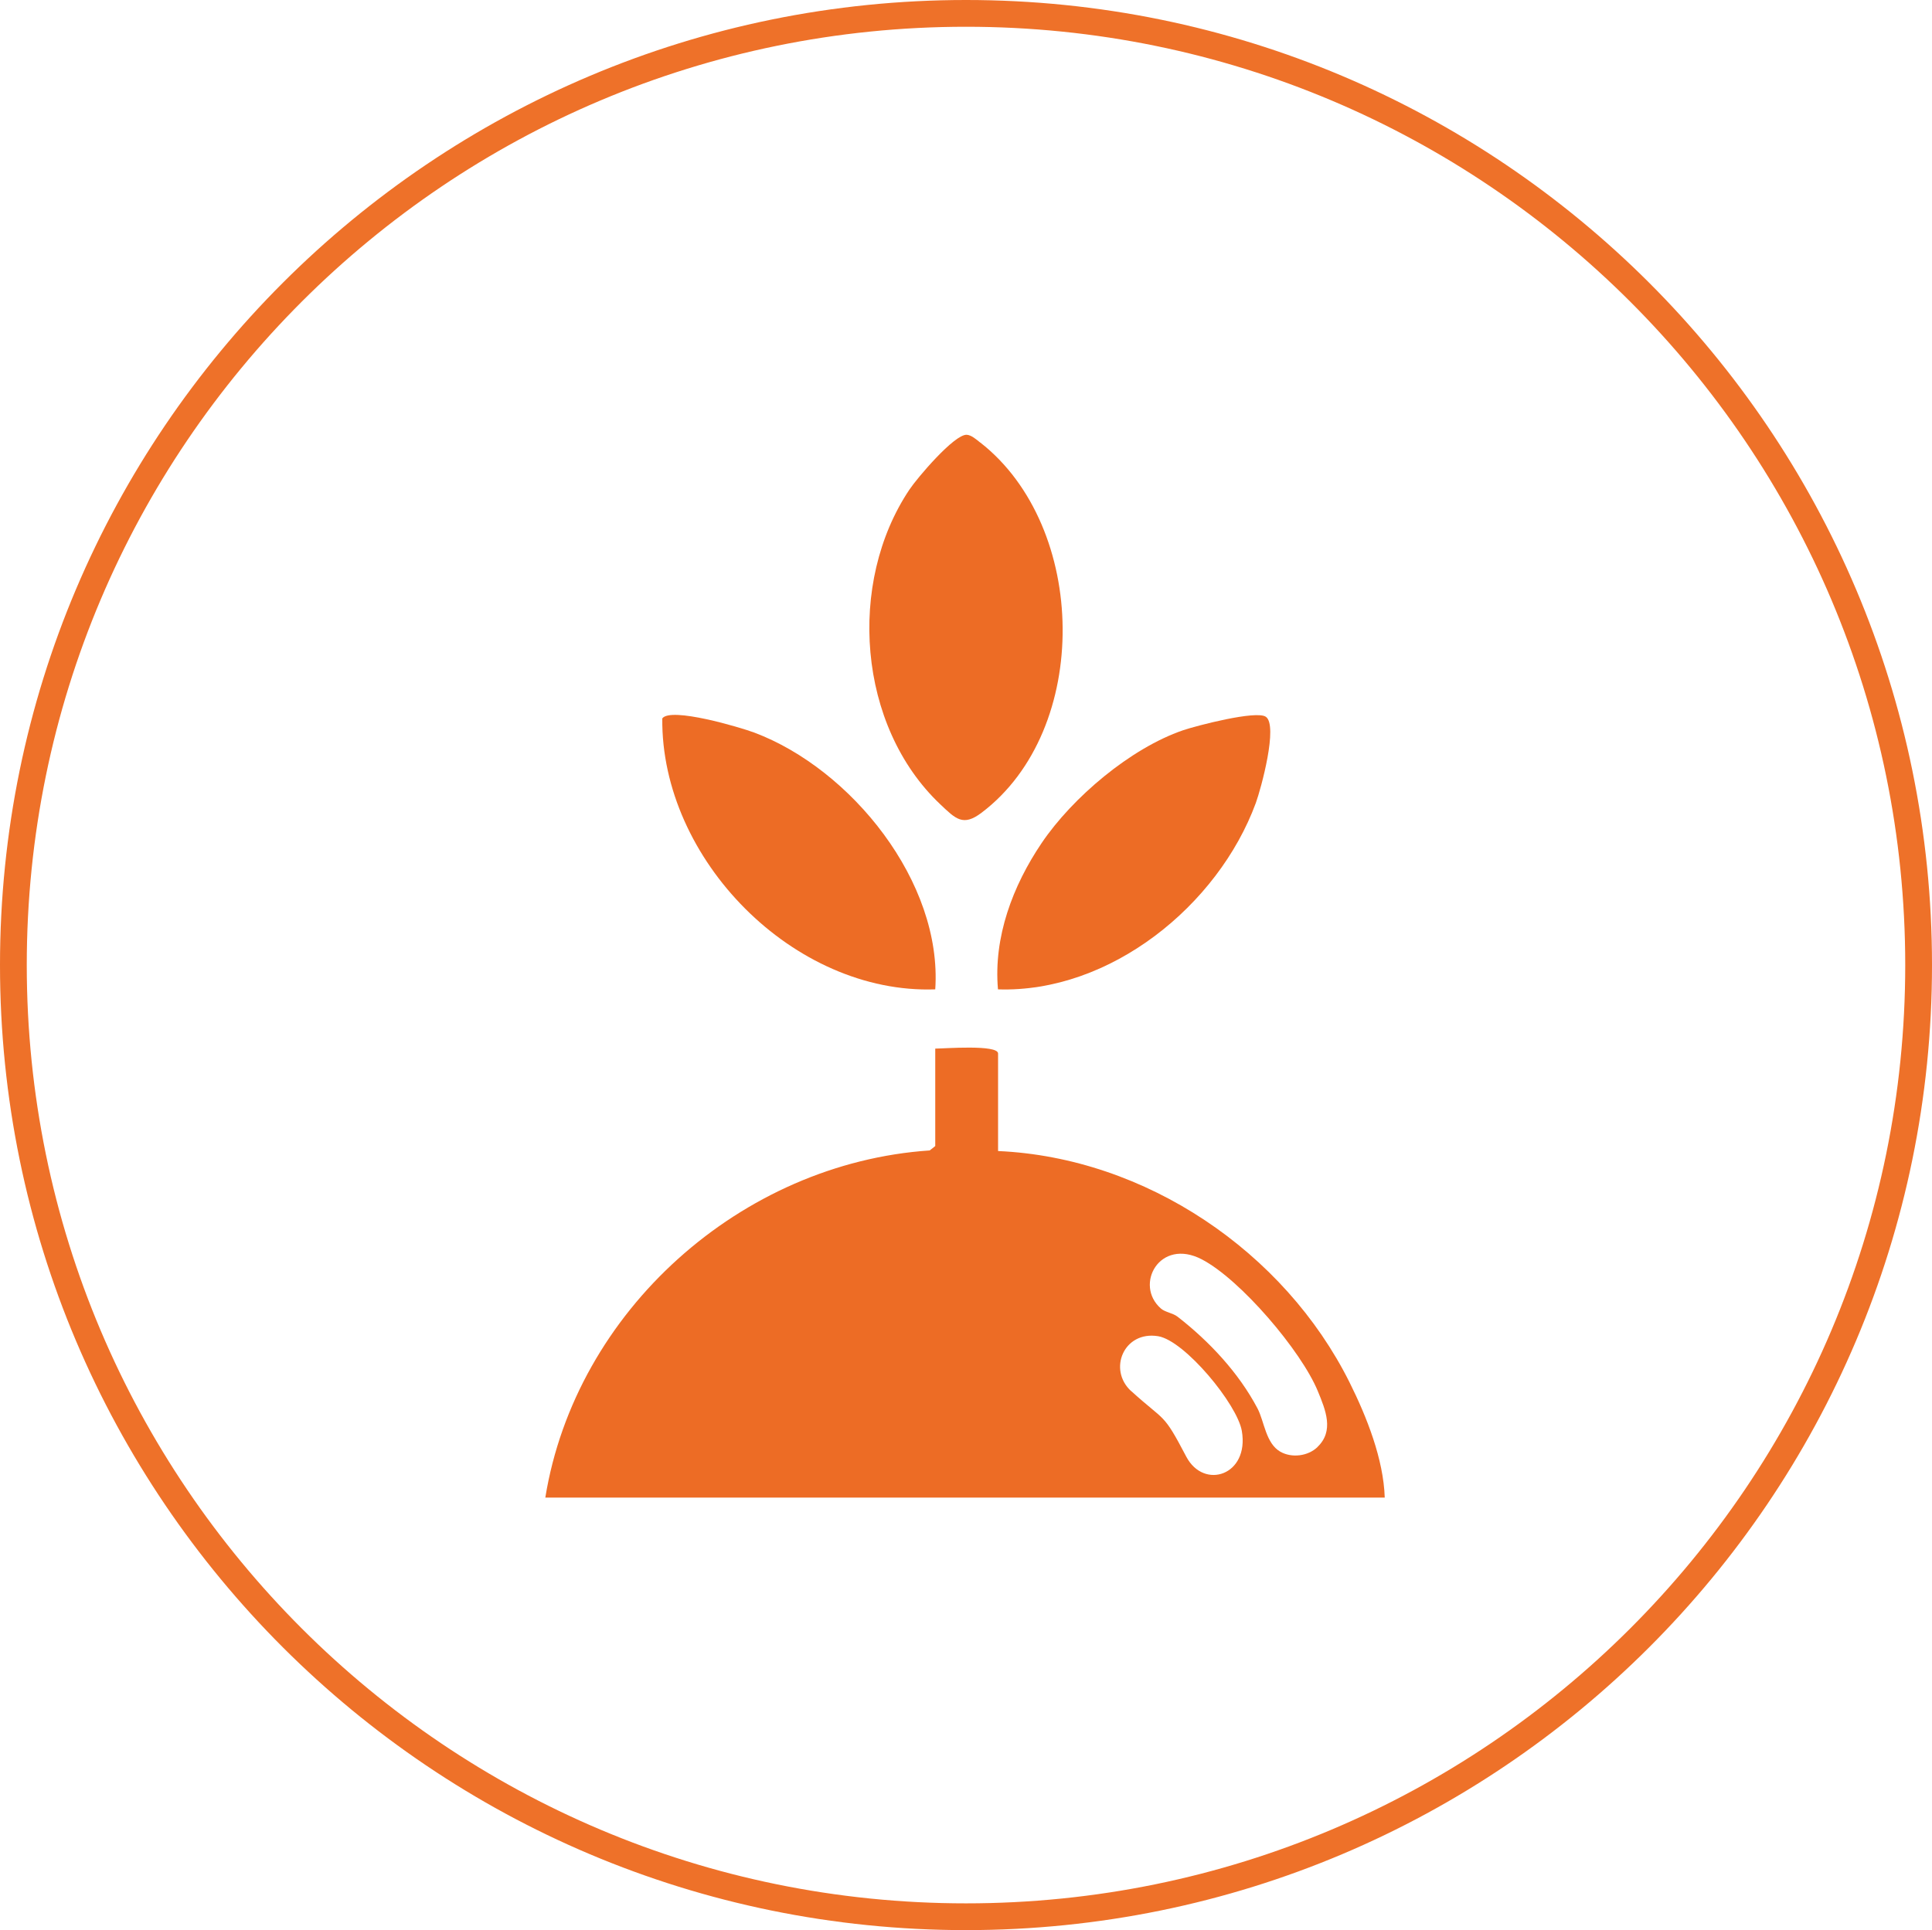
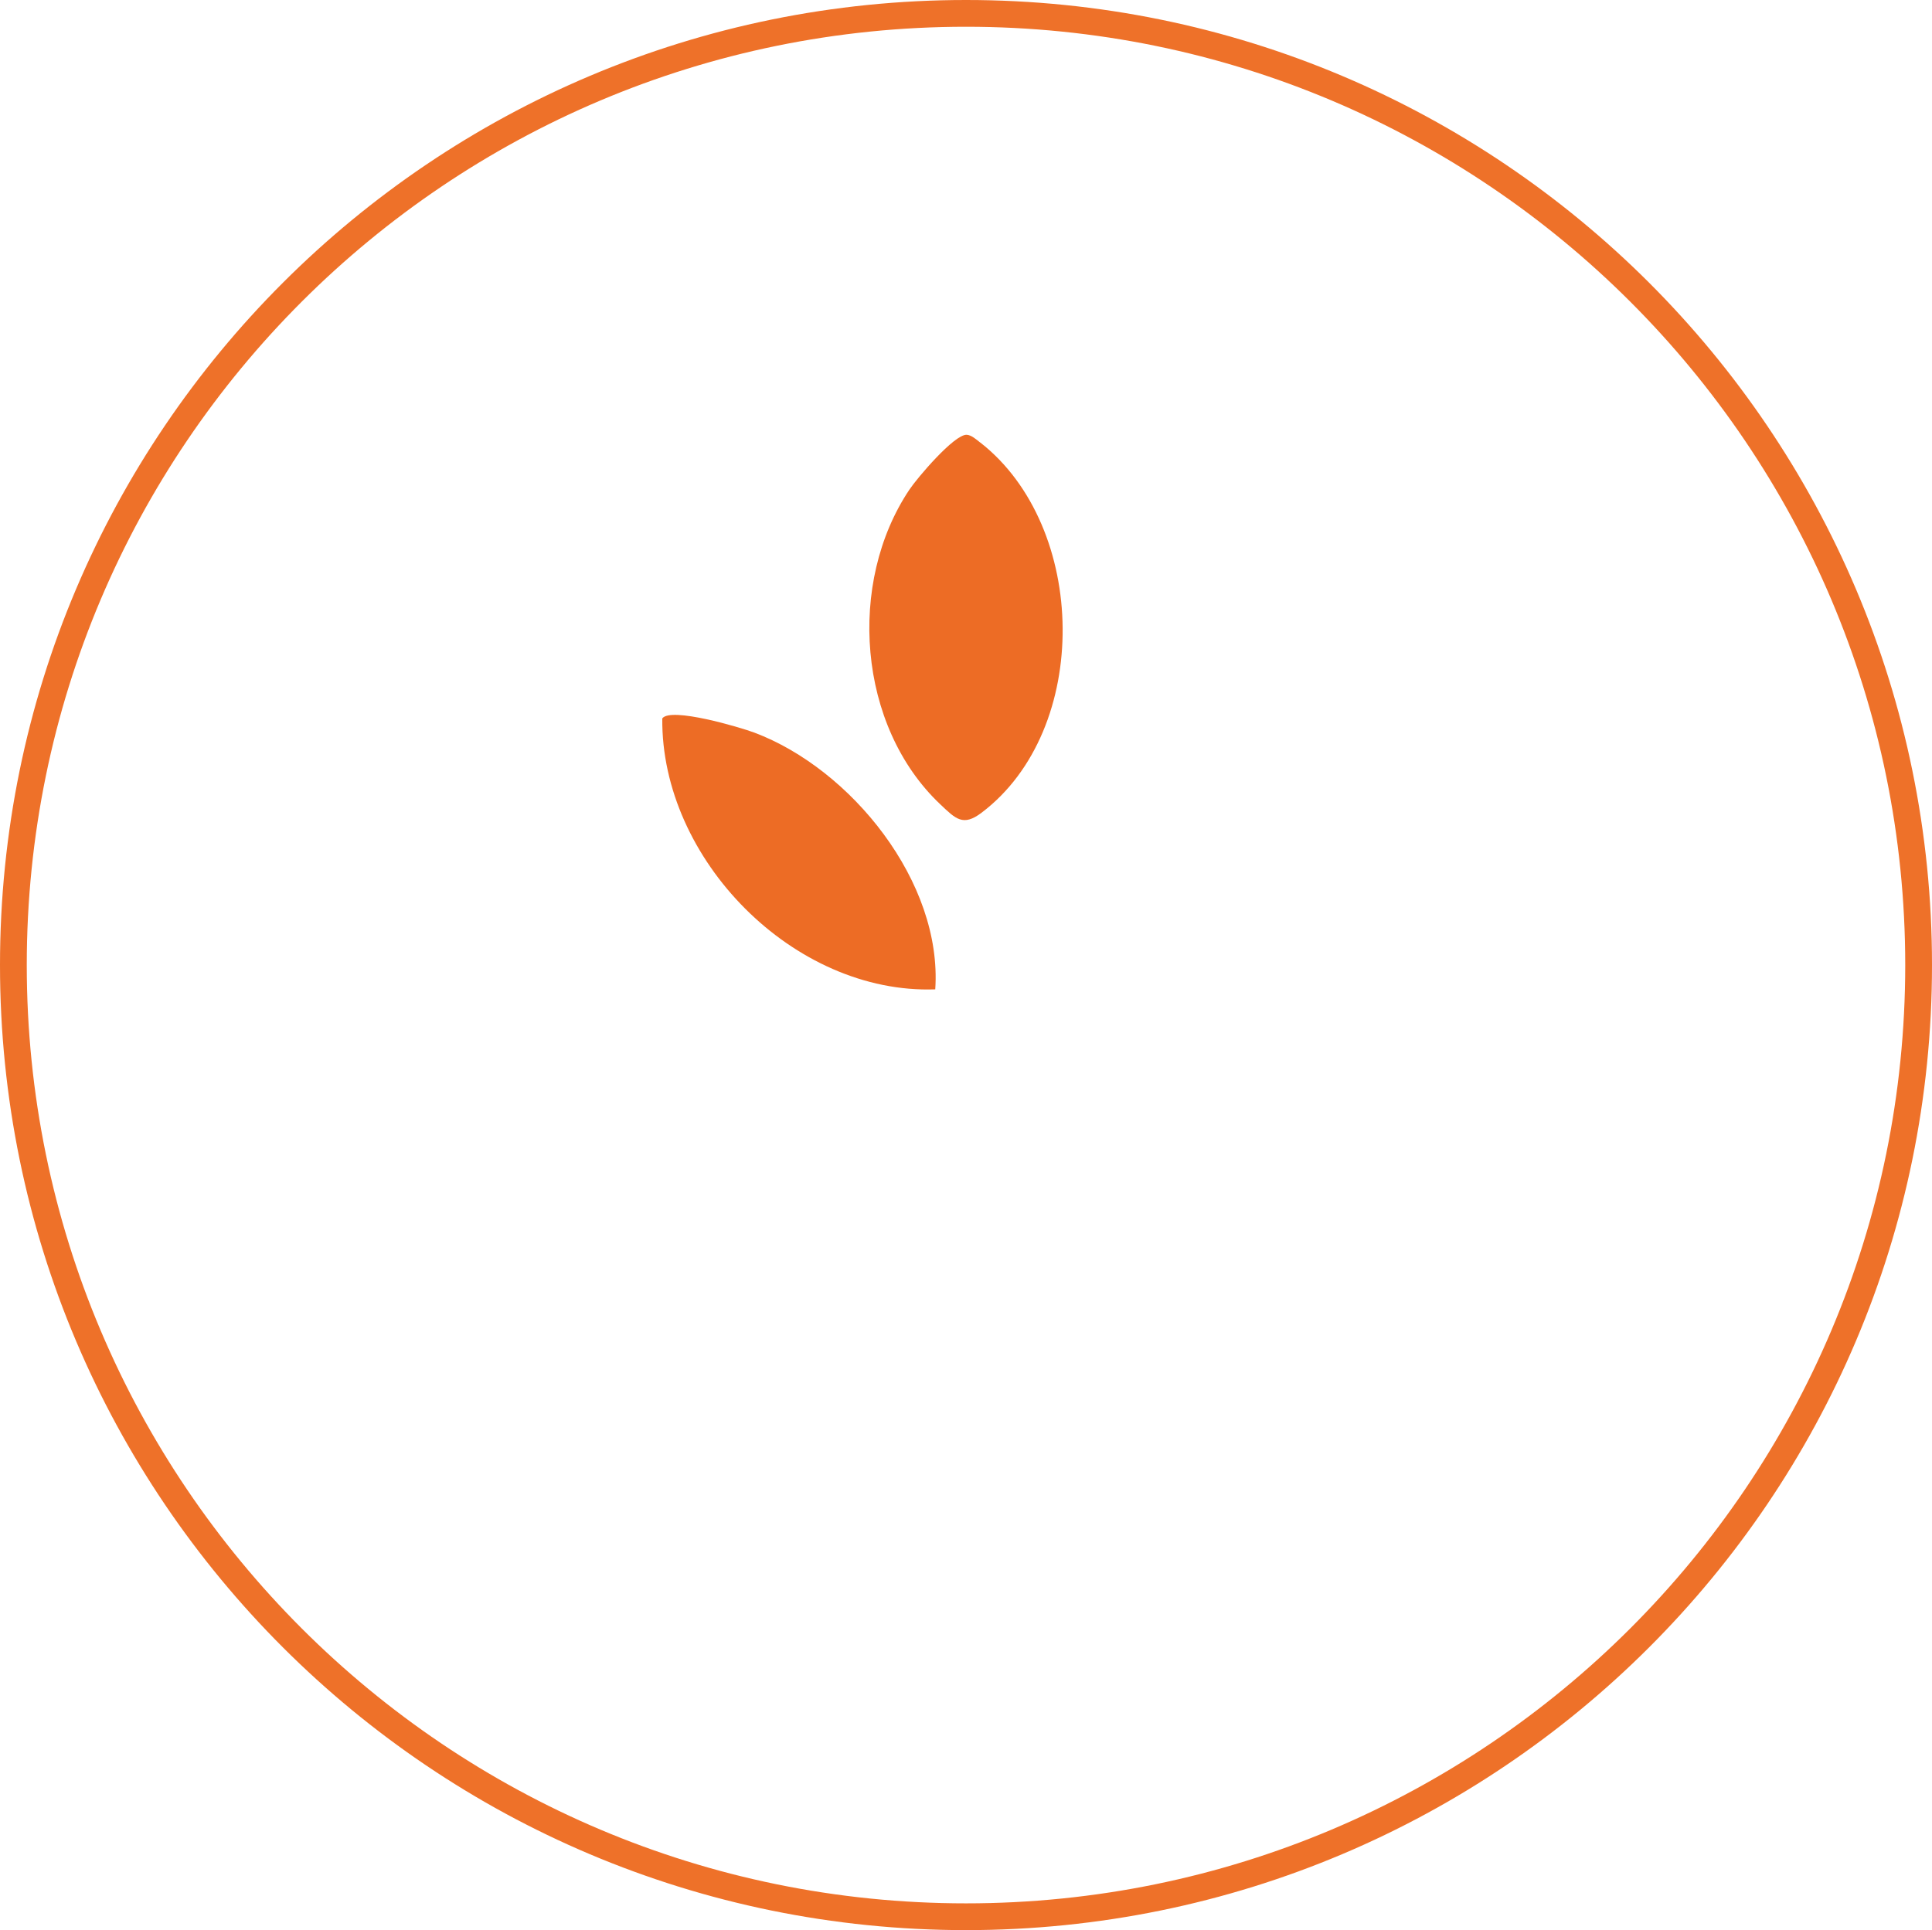
<svg xmlns="http://www.w3.org/2000/svg" viewBox="0 0 189.12 188.97" data-name="Layer 2" id="Layer_2">
  <defs>
    <style>
      .cls-1 {
        fill: #ee7129;
      }

      .cls-2 {
        fill: #ed6c25;
      }
    </style>
  </defs>
  <g data-name="Layer 1" id="Layer_1-2">
    <g>
      <path d="M189.12,94.49c0,52.18-42.34,94.49-94.56,94.49S0,146.67,0,94.49,42.34,0,94.56,0s94.56,42.3,94.56,94.49ZM186.5,94.49c0-50.74-41.16-91.87-91.94-91.87S2.62,43.75,2.62,94.49s41.16,91.87,91.94,91.87,91.94-41.13,91.94-91.87Z" class="cls-1" />
      <g>
        <path d="M95.96,43.33c10.56,8.25,10.89,28.1.13,36.24-1.82,1.38-2.53.62-4.05-.82-8.1-7.66-9.12-21.7-3.02-30.81.76-1.14,4.38-5.41,5.6-5.37.45.01.98.48,1.33.76Z" class="cls-2" />
        <path d="M91.55,96.87c-13.87.49-26.86-12.74-26.72-26.53.83-1.14,7.62.87,9.01,1.39,9.5,3.58,18.42,14.64,17.71,25.14Z" class="cls-2" />
-         <path d="M97.69,96.87c-.45-5.13,1.45-10.14,4.27-14.32,3.02-4.47,8.71-9.29,13.85-11.05,1.33-.45,7.16-1.97,8.1-1.32,1.22.84-.46,7.01-.98,8.44-3.69,10.04-14.27,18.61-25.25,18.25Z" class="cls-2" />
-         <path d="M97.7,112.7c14.43.64,28.02,9.84,34.41,22.66,1.68,3.37,3.32,7.51,3.44,11.27H53.38c2.97-18.29,19.17-32.74,37.63-33.99l.54-.43v-9.54c.83,0,6.15-.42,6.15.48v9.54ZM128.96,141.68c1.65-1.57.81-3.6.04-5.47-1.62-3.94-7.57-10.93-11.35-12.9-4.13-2.16-6.66,2.49-4.01,4.81.41.36,1.17.44,1.63.8,3.11,2.42,5.98,5.48,7.83,8.99.66,1.26.8,3.41,2.23,4.23,1.13.64,2.71.43,3.63-.45ZM110.73,136.2c3.4,3.09,3.08,2.01,5.39,6.42,1.73,3.29,6.19,1.83,5.44-2.52-.46-2.63-5.59-8.84-8.19-9.27-3.37-.55-4.94,3.28-2.64,5.38Z" class="cls-2" />
+         <path d="M97.69,96.87Z" class="cls-2" />
      </g>
    </g>
  </g>
</svg>